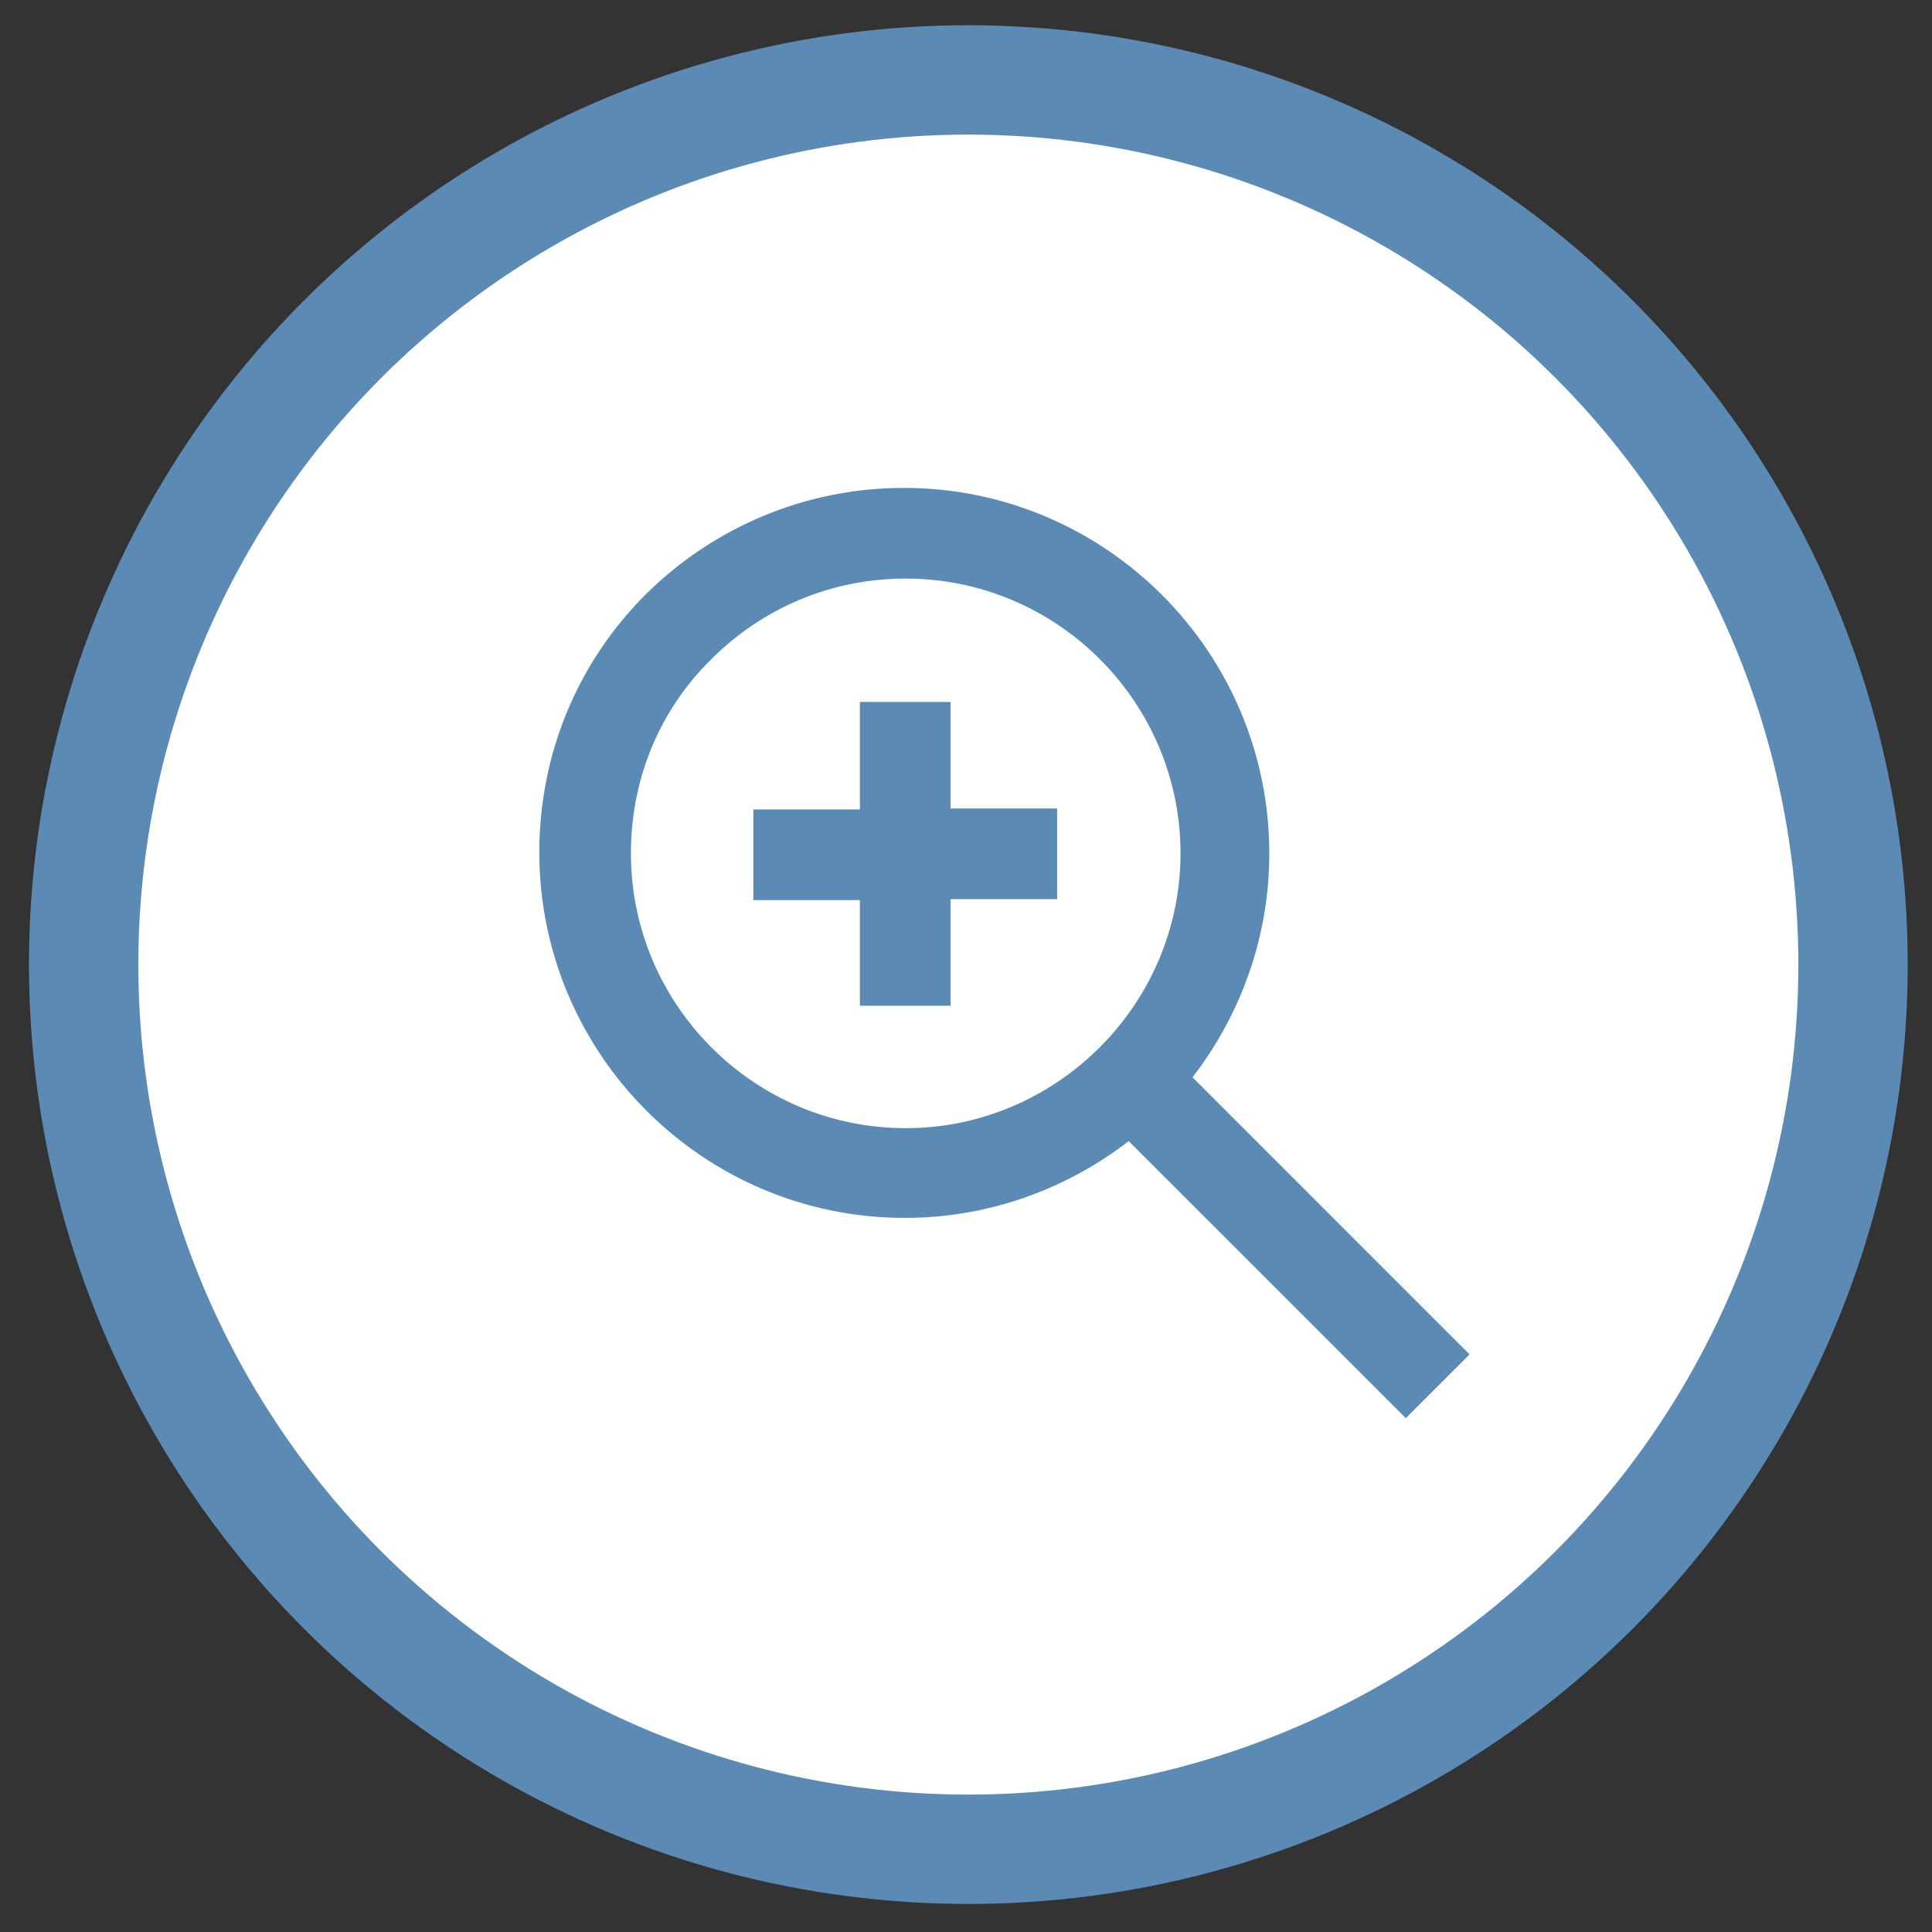
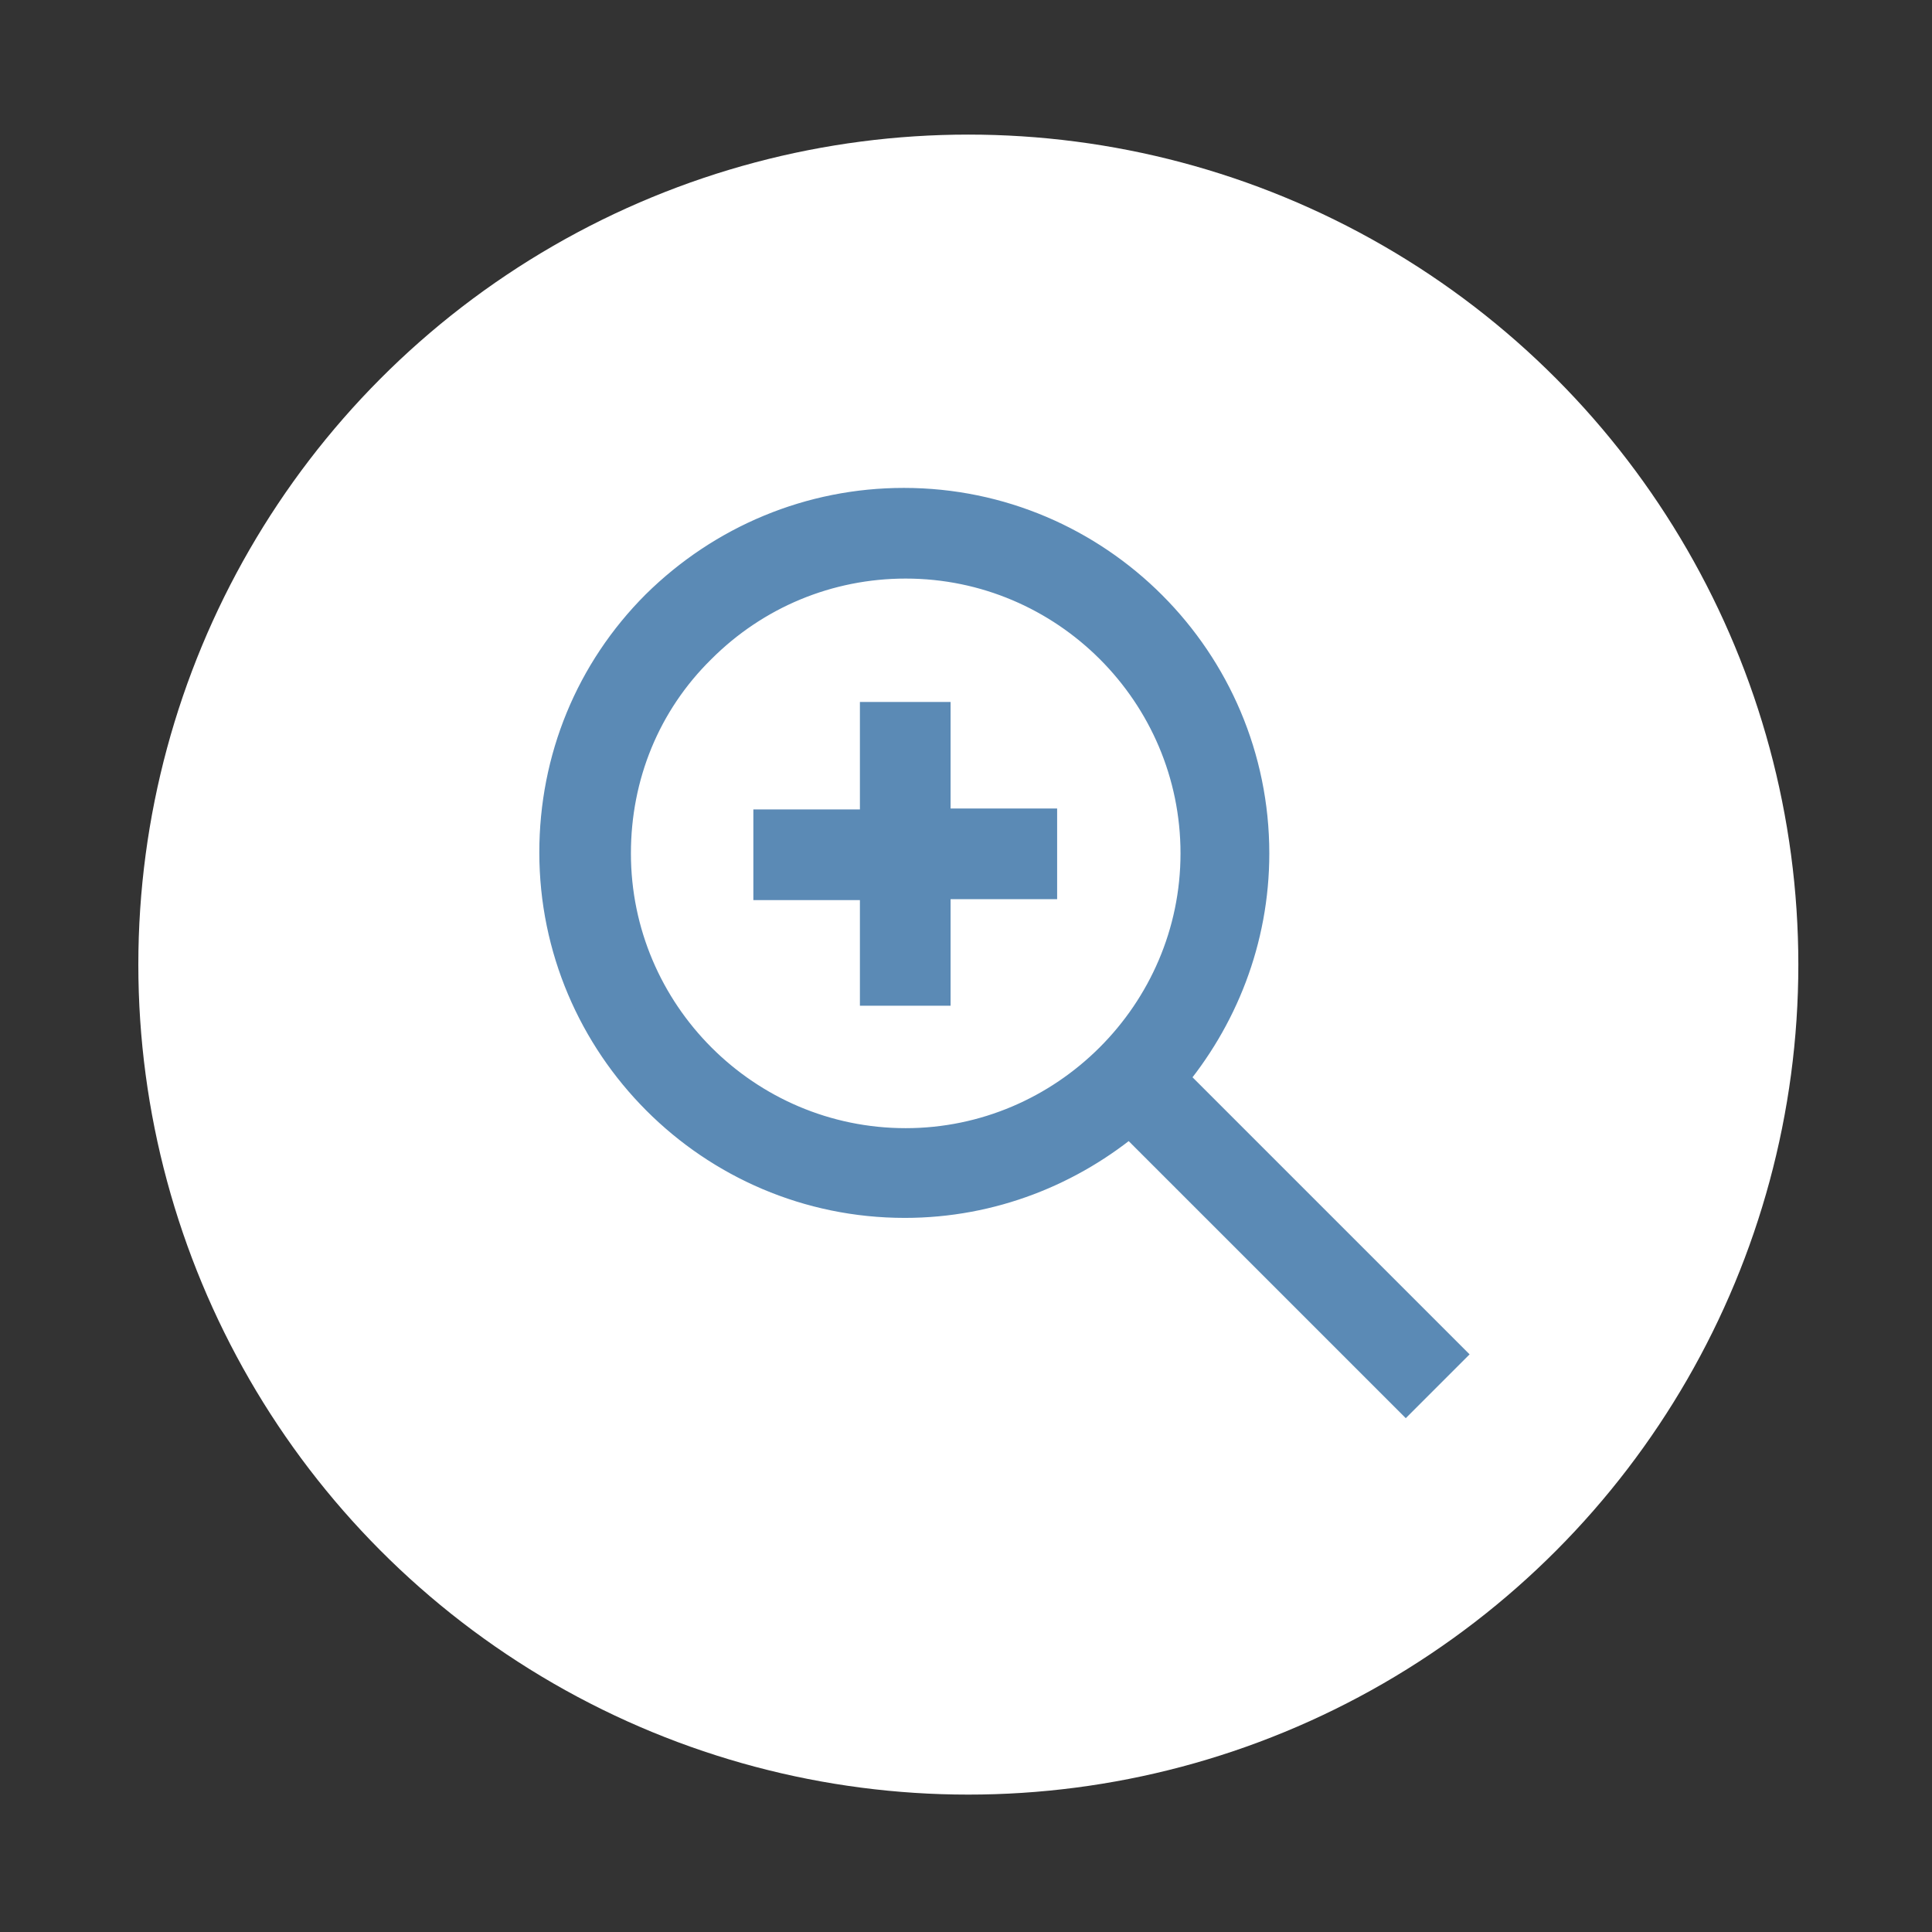
<svg xmlns="http://www.w3.org/2000/svg" version="1.1" id="Layer_1" x="0px" y="0px" viewBox="0 0 206.7 206.7" style="enable-background:new 0 0 206.7 206.7;" xml:space="preserve">
  <rect x="0" y="0" width="206.7" height="206.7" fill="#333333" stroke="none" />
  <style type="text/css">
	.st0{fill:#5B8AB5;}
	.st1{fill:#FFFFFF;}
	.st2{fill:#5B8AB5;stroke:#5B8AB5;stroke-width:4;stroke-miterlimit:10;}
</style>
-   <circle class="st0" cx="103.6" cy="103.2" r="100.5" />
  <circle class="st1" cx="103.6" cy="103.2" r="88.8" />
  <path class="st2" d="M154.4,144.9l-29.5-29.5c5.5-6.5,8.9-14.9,8.9-24.1c0-20.4-16.6-37.1-37.1-37.1c-9.9,0-19.2,3.9-26.2,10.8  c-7,7-10.8,16.3-10.8,26.2c0,20.4,16.6,37.1,37.1,37.1c9.2,0,17.6-3.4,24.1-8.9l29.5,29.5L154.4,144.9z M96.9,122.7  c-17.3,0-31.4-14.1-31.4-31.4c0-8.4,3.2-16.3,9.2-22.2c5.9-5.9,13.8-9.2,22.2-9.2c17.3,0,31.4,14.1,31.4,31.4  S114.1,122.7,96.9,122.7z M99.7,88.5h11.4v5.7H99.7v11.4H94V94.3H82.6v-5.7h11.4V77.1h5.7L99.7,88.5L99.7,88.5z" />
</svg>